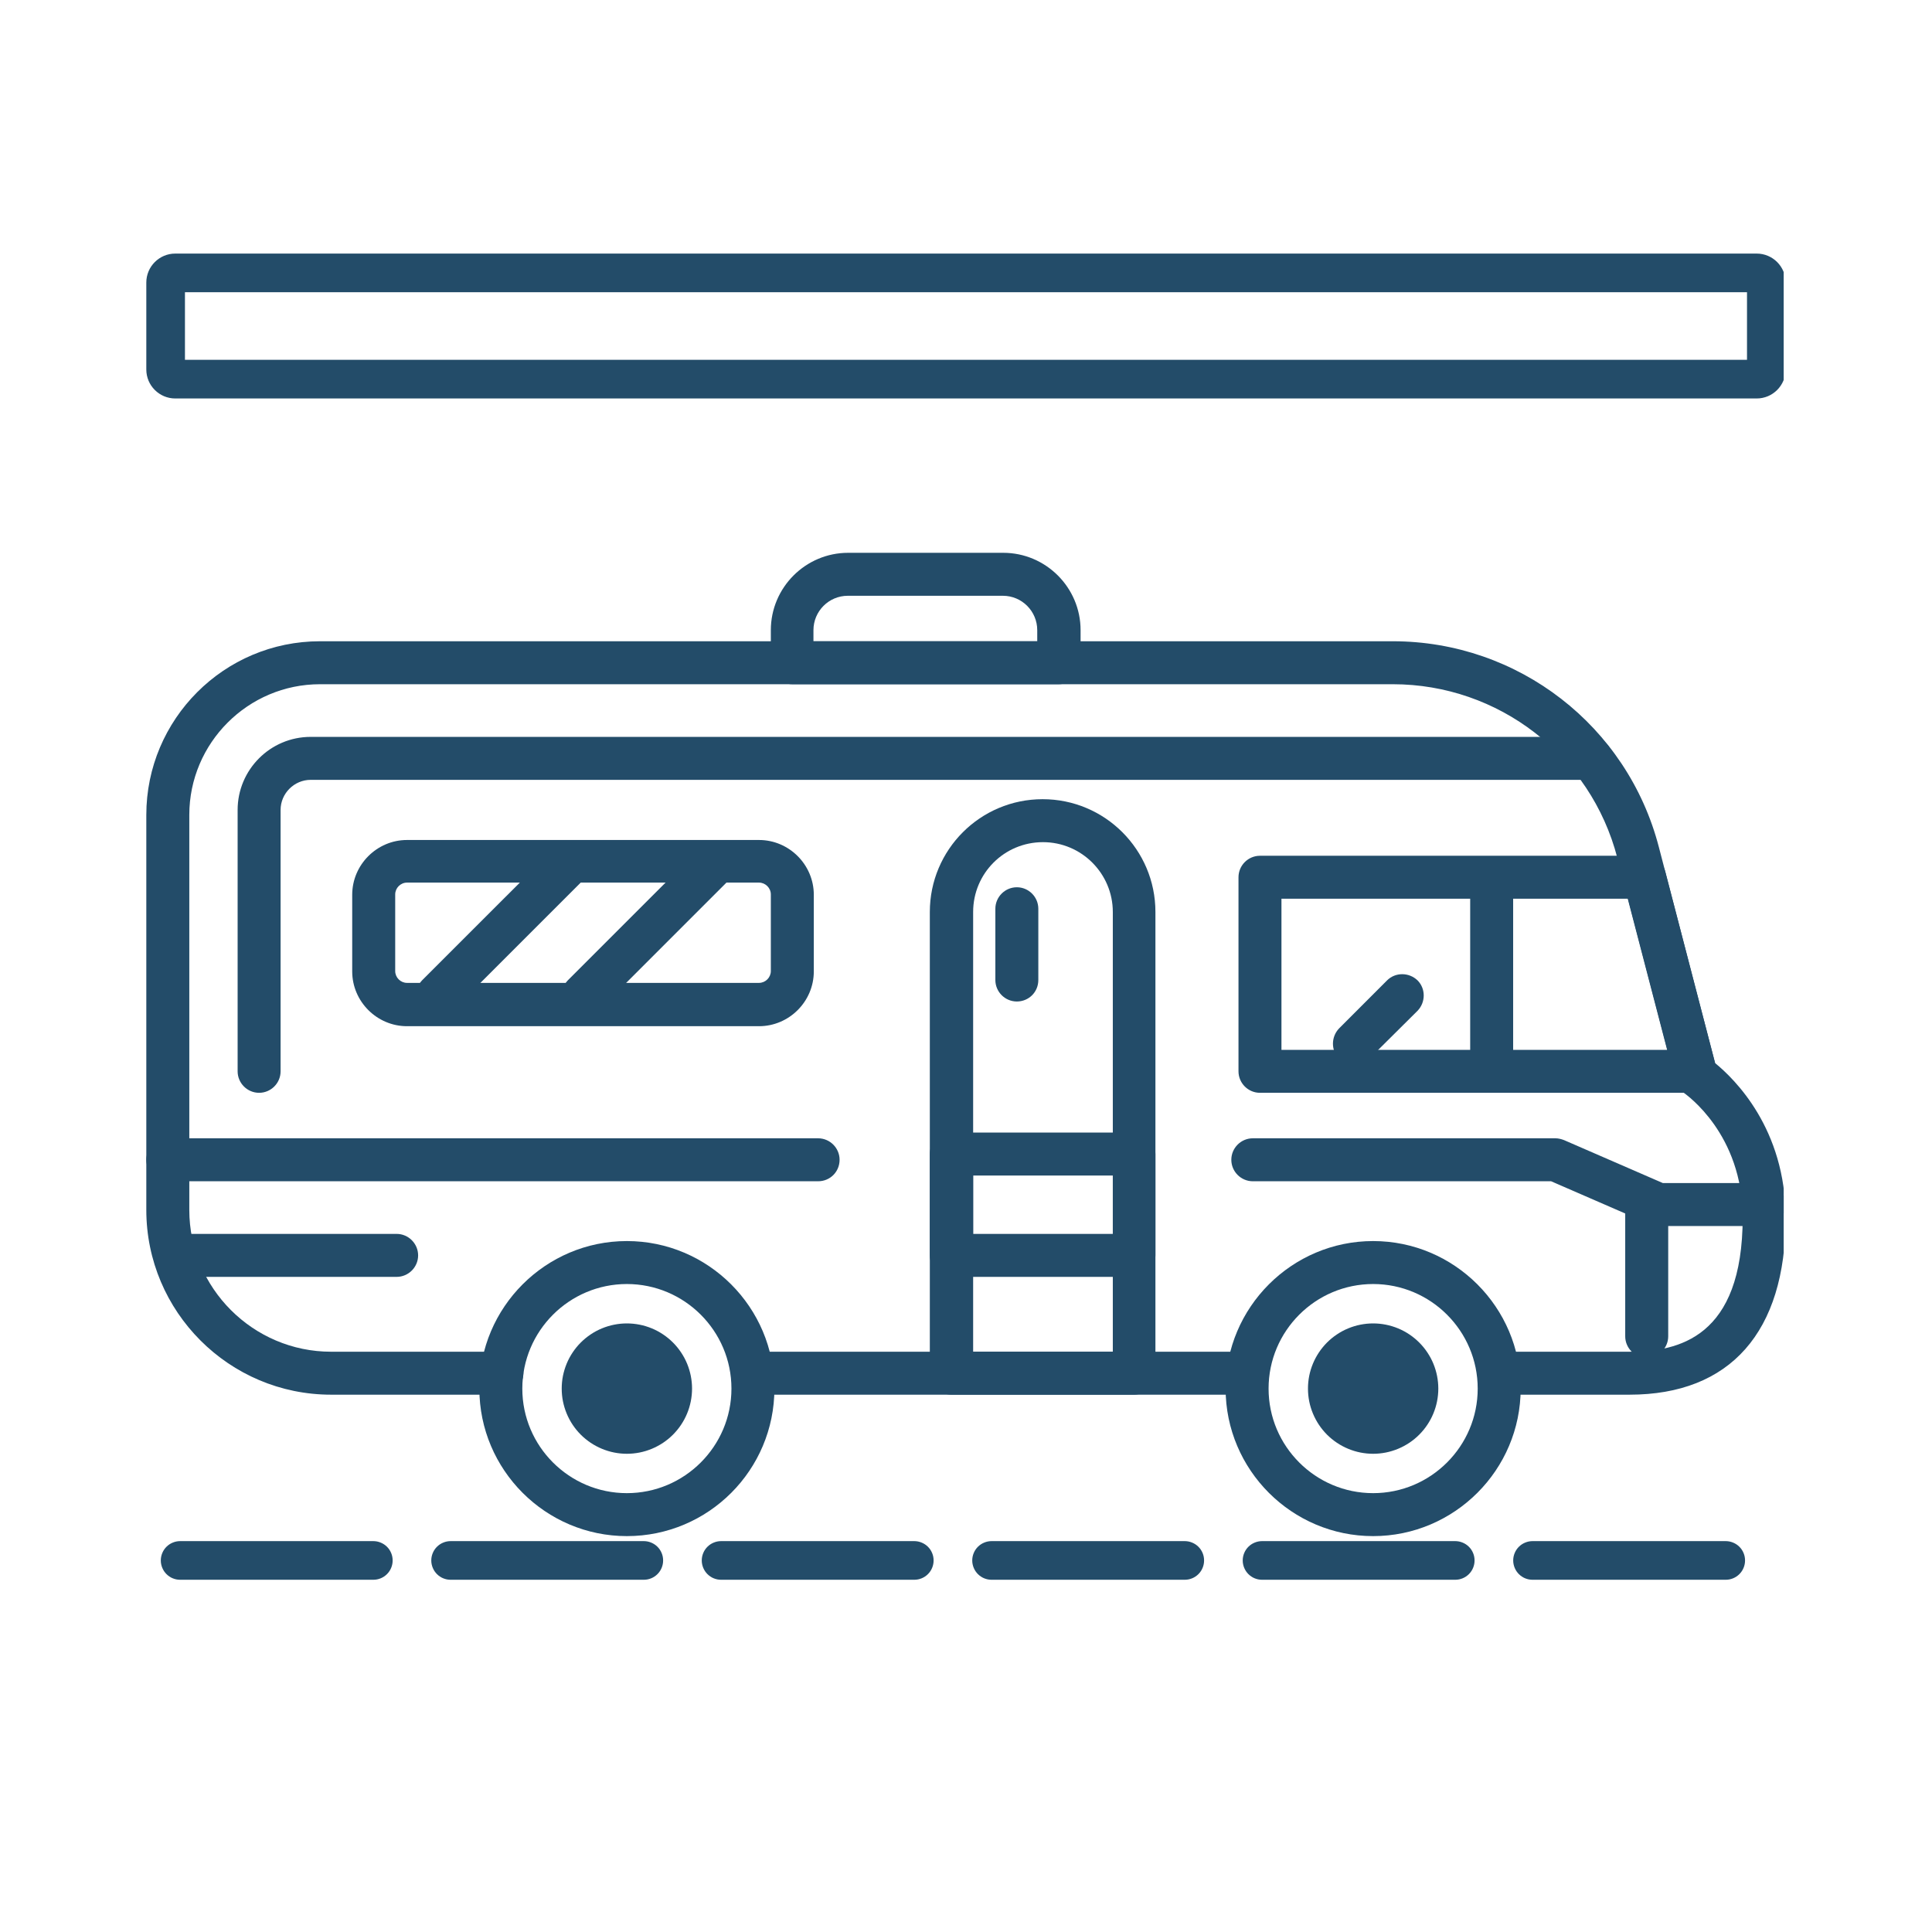
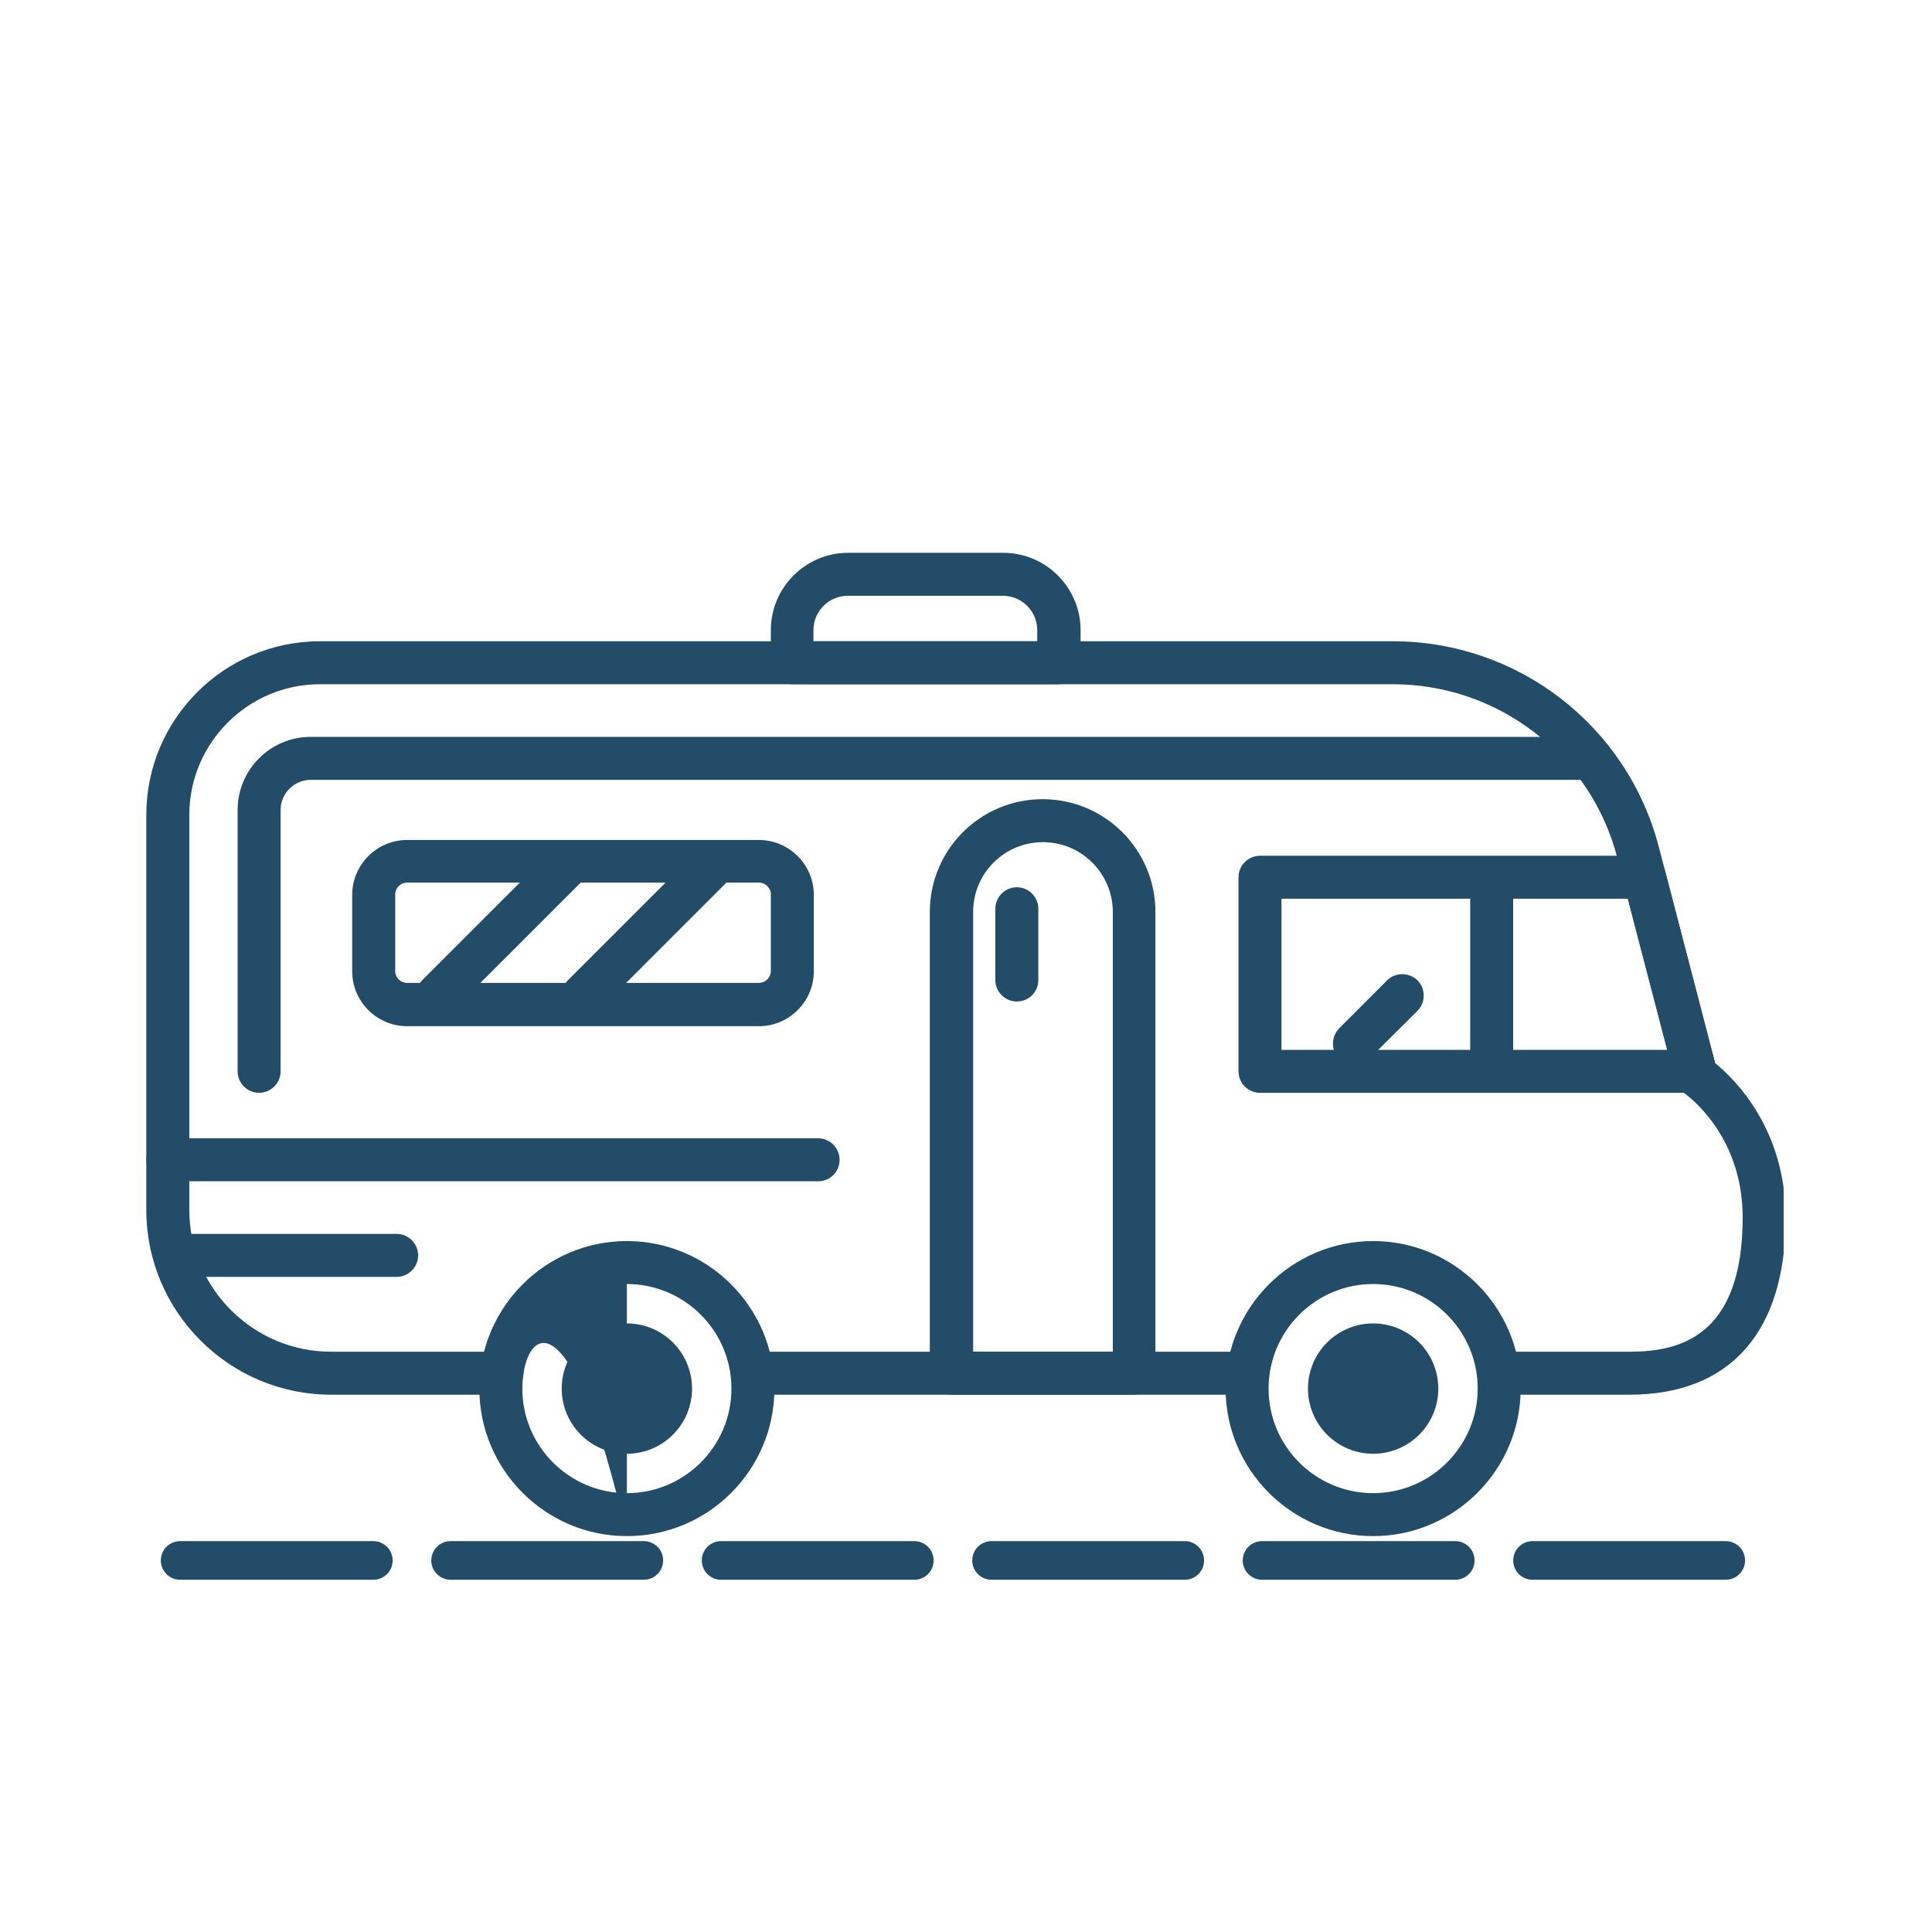
<svg xmlns="http://www.w3.org/2000/svg" width="400" zoomAndPan="magnify" viewBox="0 0 300 300" height="400" preserveAspectRatio="xMidYMid meet" version="1.0">
  <defs>
    <clipPath id="1d6516c3ca">
      <path d="M 74 192 L 121 192 L 121 238.82 L 74 238.82 Z M 74 192 " clip-rule="nonzero" />
    </clipPath>
    <clipPath id="fccc383d1c">
      <path d="M 190 192 L 237 192 L 237 238.82 L 190 238.82 Z M 190 192 " clip-rule="nonzero" />
    </clipPath>
    <clipPath id="de1b1b64b4">
      <path d="M 22.719 99 L 276.969 99 L 276.969 217 L 22.719 217 Z M 22.719 99 " clip-rule="nonzero" />
    </clipPath>
    <clipPath id="ad5fce0daf">
      <path d="M 22.719 176 L 131 176 L 131 184 L 22.719 184 Z M 22.719 176 " clip-rule="nonzero" />
    </clipPath>
    <clipPath id="74ea65fcde">
      <path d="M 191 176 L 276.969 176 L 276.969 191 L 191 191 Z M 191 176 " clip-rule="nonzero" />
    </clipPath>
    <clipPath id="d6e57770a7">
      <path d="M 119 85.82 L 168 85.82 L 168 107 L 119 107 Z M 119 85.82 " clip-rule="nonzero" />
    </clipPath>
    <clipPath id="bae751a101">
      <path d="M 22.719 39.375 L 276.969 39.375 L 276.969 61.875 L 22.719 61.875 Z M 22.719 39.375 " clip-rule="nonzero" />
    </clipPath>
    <clipPath id="080e8e274f">
-       <path d="M 27.219 39.375 L 272.773 39.375 C 275.262 39.375 277.273 41.391 277.273 43.875 L 277.273 57.375 C 277.273 59.859 275.262 61.875 272.773 61.875 L 27.219 61.875 C 24.734 61.875 22.719 59.859 22.719 57.375 L 22.719 43.875 C 22.719 41.391 24.734 39.375 27.219 39.375 Z M 27.219 39.375 " clip-rule="nonzero" />
-     </clipPath>
+       </clipPath>
  </defs>
  <rect x="-30" width="360" fill="#ffffff" y="-30" height="360" fill-opacity="1" />
  <rect x="-30" width="360" fill="#ffffff" y="-30" height="360" fill-opacity="1" />
  <g clip-path="url(#1d6516c3ca)">
-     <path fill="#234c69" d="M 97.34 238.527 C 84.719 238.527 74.434 228.242 74.434 215.621 C 74.434 203 84.719 192.711 97.34 192.711 C 109.965 192.711 120.25 203 120.25 215.621 C 120.25 228.242 110.02 238.527 97.34 238.527 Z M 97.34 199.383 C 88.391 199.383 81.105 206.668 81.105 215.621 C 81.105 224.574 88.391 231.855 97.34 231.855 C 106.293 231.855 113.578 224.574 113.578 215.621 C 113.578 206.668 106.293 199.383 97.34 199.383 Z M 97.34 199.383 " fill-opacity="1" fill-rule="nonzero" />
+     <path fill="#234c69" d="M 97.34 238.527 C 84.719 238.527 74.434 228.242 74.434 215.621 C 74.434 203 84.719 192.711 97.34 192.711 C 109.965 192.711 120.25 203 120.25 215.621 C 120.25 228.242 110.02 238.527 97.34 238.527 Z C 88.391 199.383 81.105 206.668 81.105 215.621 C 81.105 224.574 88.391 231.855 97.34 231.855 C 106.293 231.855 113.578 224.574 113.578 215.621 C 113.578 206.668 106.293 199.383 97.34 199.383 Z M 97.34 199.383 " fill-opacity="1" fill-rule="nonzero" />
  </g>
  <path fill="#234c69" d="M 107.461 215.621 C 107.461 216.285 107.395 216.941 107.266 217.594 C 107.137 218.246 106.945 218.879 106.691 219.492 C 106.438 220.105 106.125 220.691 105.754 221.242 C 105.387 221.797 104.965 222.305 104.496 222.777 C 104.027 223.246 103.516 223.664 102.965 224.035 C 102.41 224.402 101.828 224.715 101.215 224.969 C 100.602 225.223 99.969 225.418 99.316 225.547 C 98.664 225.676 98.004 225.742 97.34 225.742 C 96.676 225.742 96.02 225.676 95.367 225.547 C 94.715 225.418 94.082 225.223 93.469 224.969 C 92.855 224.715 92.27 224.402 91.719 224.035 C 91.168 223.664 90.656 223.246 90.184 222.777 C 89.715 222.305 89.297 221.797 88.926 221.242 C 88.559 220.691 88.246 220.105 87.992 219.492 C 87.738 218.879 87.547 218.246 87.414 217.594 C 87.285 216.941 87.223 216.285 87.223 215.621 C 87.223 214.957 87.285 214.297 87.414 213.645 C 87.547 212.996 87.738 212.363 87.992 211.746 C 88.246 211.133 88.559 210.551 88.926 210 C 89.297 209.445 89.715 208.934 90.184 208.465 C 90.656 207.996 91.168 207.574 91.719 207.207 C 92.27 206.836 92.855 206.523 93.469 206.27 C 94.082 206.016 94.715 205.824 95.367 205.695 C 96.02 205.566 96.676 205.5 97.34 205.5 C 98.004 205.5 98.664 205.566 99.316 205.695 C 99.969 205.824 100.602 206.016 101.215 206.27 C 101.828 206.523 102.41 206.836 102.965 207.207 C 103.516 207.574 104.027 207.996 104.496 208.465 C 104.965 208.934 105.387 209.445 105.754 210 C 106.125 210.551 106.438 211.133 106.691 211.746 C 106.945 212.363 107.137 212.996 107.266 213.645 C 107.395 214.297 107.461 214.957 107.461 215.621 Z M 107.461 215.621 " fill-opacity="1" fill-rule="nonzero" />
  <g clip-path="url(#fccc383d1c)">
    <path fill="#234c69" d="M 213.219 238.527 C 200.598 238.527 190.312 228.242 190.312 215.621 C 190.312 203 200.598 192.711 213.219 192.711 C 225.84 192.711 236.129 203 236.129 215.621 C 236.129 228.242 225.84 238.527 213.219 238.527 Z M 213.219 199.383 C 204.266 199.383 196.984 206.668 196.984 215.621 C 196.984 224.574 204.266 231.855 213.219 231.855 C 222.172 231.855 229.457 224.574 229.457 215.621 C 229.457 206.668 222.172 199.383 213.219 199.383 Z M 213.219 199.383 " fill-opacity="1" fill-rule="nonzero" />
  </g>
  <path fill="#234c69" d="M 223.34 215.621 C 223.34 216.285 223.273 216.941 223.145 217.594 C 223.016 218.246 222.824 218.879 222.57 219.492 C 222.316 220.105 222.004 220.691 221.633 221.242 C 221.266 221.797 220.844 222.305 220.375 222.777 C 219.906 223.246 219.395 223.664 218.844 224.035 C 218.289 224.402 217.707 224.715 217.094 224.969 C 216.477 225.223 215.844 225.418 215.195 225.547 C 214.543 225.676 213.883 225.742 213.219 225.742 C 212.555 225.742 211.898 225.676 211.246 225.547 C 210.594 225.418 209.961 225.223 209.348 224.969 C 208.734 224.715 208.148 224.402 207.598 224.035 C 207.043 223.664 206.535 223.246 206.062 222.777 C 205.594 222.305 205.176 221.797 204.805 221.242 C 204.438 220.691 204.125 220.105 203.871 219.492 C 203.617 218.879 203.422 218.246 203.293 217.594 C 203.164 216.941 203.102 216.285 203.102 215.621 C 203.102 214.957 203.164 214.297 203.293 213.645 C 203.422 212.996 203.617 212.363 203.871 211.746 C 204.125 211.133 204.438 210.551 204.805 210 C 205.176 209.445 205.594 208.934 206.062 208.465 C 206.535 207.996 207.043 207.574 207.598 207.207 C 208.148 206.836 208.734 206.523 209.348 206.27 C 209.961 206.016 210.594 205.824 211.246 205.695 C 211.898 205.566 212.555 205.5 213.219 205.5 C 213.883 205.5 214.543 205.566 215.195 205.695 C 215.844 205.824 216.477 206.016 217.094 206.27 C 217.707 206.523 218.289 206.836 218.844 207.207 C 219.395 207.574 219.906 207.996 220.375 208.465 C 220.844 208.934 221.266 209.445 221.633 210 C 222.004 210.551 222.316 211.133 222.57 211.746 C 222.824 212.363 223.016 212.996 223.145 213.645 C 223.273 214.297 223.34 214.957 223.34 215.621 Z M 223.34 215.621 " fill-opacity="1" fill-rule="nonzero" />
  <g clip-path="url(#de1b1b64b4)">
    <path fill="#234c69" d="M 253.031 216.566 L 235.461 216.566 C 233.625 216.566 232.125 215.062 232.125 213.23 C 232.125 211.395 233.625 209.895 235.461 209.895 L 253.031 209.895 C 260.594 209.895 270.602 207.727 270.602 189.043 C 270.602 176.086 261.871 170.023 261.539 169.746 C 260.871 169.301 260.371 168.578 260.148 167.801 L 259.984 167.133 L 251.141 133.215 C 247.027 117.312 232.68 106.246 216.277 106.246 L 49.688 106.246 C 38.512 106.246 29.395 115.367 29.395 126.543 L 29.395 187.875 C 29.395 199.996 39.289 209.895 51.414 209.895 L 77.934 209.895 C 79.77 209.895 81.273 211.395 81.273 213.23 C 81.273 215.062 79.77 216.566 77.934 216.566 L 51.414 216.566 C 35.566 216.566 22.719 203.664 22.719 187.875 L 22.719 126.543 C 22.719 111.695 34.785 99.574 49.688 99.574 L 216.277 99.574 C 235.738 99.574 252.699 112.699 257.59 131.547 L 266.32 165.078 C 269.324 167.523 277.273 175.254 277.273 189.098 C 277.273 206.836 268.656 216.566 253.031 216.566 Z M 253.031 216.566 " fill-opacity="1" fill-rule="nonzero" />
  </g>
  <path fill="#234c69" d="M 40.234 169.691 C 38.402 169.691 36.898 168.191 36.898 166.355 L 36.898 125.766 C 36.898 119.535 41.961 114.422 48.242 114.422 L 247.027 114.422 C 248.863 114.422 250.363 115.922 250.363 117.758 C 250.363 119.594 248.863 121.094 247.027 121.094 L 48.242 121.094 C 45.684 121.094 43.57 123.207 43.57 125.766 L 43.57 166.355 C 43.57 168.191 42.07 169.691 40.234 169.691 Z M 40.234 169.691 " fill-opacity="1" fill-rule="nonzero" />
  <path fill="#234c69" d="M 117.859 159.348 L 63.199 159.348 C 58.531 159.348 54.691 155.512 54.691 150.844 L 54.691 138.941 C 54.691 134.273 58.531 130.434 63.199 130.434 L 117.859 130.434 C 122.531 130.434 126.367 134.273 126.367 138.941 L 126.367 150.844 C 126.367 155.512 122.531 159.348 117.859 159.348 Z M 63.199 137.051 C 62.199 137.051 61.367 137.887 61.367 138.887 L 61.367 150.785 C 61.367 151.789 62.199 152.621 63.199 152.621 L 117.859 152.621 C 118.859 152.621 119.695 151.789 119.695 150.785 L 119.695 138.887 C 119.695 137.887 118.859 137.051 117.859 137.051 Z M 63.199 137.051 " fill-opacity="1" fill-rule="nonzero" />
  <path fill="#234c69" d="M 90.5 157.961 C 89.668 157.961 88.777 157.625 88.168 156.957 C 86.887 155.68 86.887 153.566 88.168 152.23 L 108.016 132.383 C 109.297 131.102 111.41 131.102 112.742 132.383 C 114.078 133.66 114.023 135.773 112.742 137.109 L 92.895 156.957 C 92.227 157.68 91.336 157.961 90.5 157.961 Z M 90.5 157.961 " fill-opacity="1" fill-rule="nonzero" />
  <path fill="#234c69" d="M 67.871 157.961 C 67.035 157.961 66.148 157.625 65.535 156.957 C 64.258 155.68 64.258 153.566 65.535 152.23 L 85.387 132.383 C 86.664 131.102 88.777 131.102 90.113 132.383 C 91.445 133.66 91.391 135.773 90.113 137.109 L 70.262 156.957 C 69.594 157.68 68.703 157.961 67.871 157.961 Z M 67.871 157.961 " fill-opacity="1" fill-rule="nonzero" />
  <g clip-path="url(#ad5fce0daf)">
    <path fill="#234c69" d="M 127.035 183.426 L 26.059 183.426 C 24.223 183.426 22.719 181.926 22.719 180.09 C 22.719 178.254 24.223 176.754 26.059 176.754 L 127.035 176.754 C 128.867 176.754 130.371 178.254 130.371 180.09 C 130.371 181.926 128.926 183.426 127.035 183.426 Z M 127.035 183.426 " fill-opacity="1" fill-rule="nonzero" />
  </g>
  <path fill="#234c69" d="M 61.586 198.273 L 28.559 198.273 C 26.723 198.273 25.223 196.77 25.223 194.938 C 25.223 193.102 26.723 191.598 28.559 191.598 L 61.586 191.598 C 63.422 191.598 64.926 193.102 64.926 194.938 C 64.926 196.77 63.422 198.273 61.586 198.273 Z M 61.586 198.273 " fill-opacity="1" fill-rule="nonzero" />
  <path fill="#234c69" d="M 192.258 216.566 L 118.082 216.566 C 116.246 216.566 114.746 215.062 114.746 213.23 C 114.746 211.395 116.246 209.895 118.082 209.895 L 192.258 209.895 C 194.094 209.895 195.594 211.395 195.594 213.23 C 195.594 215.062 194.148 216.566 192.258 216.566 Z M 192.258 216.566 " fill-opacity="1" fill-rule="nonzero" />
  <path fill="#234c69" d="M 176.074 216.566 L 147.719 216.566 C 145.883 216.566 144.383 215.062 144.383 213.23 L 144.383 141.613 C 144.383 131.938 152.223 124.098 161.898 124.098 C 171.57 124.098 179.414 131.938 179.414 141.613 L 179.414 213.285 C 179.414 215.121 177.91 216.566 176.074 216.566 Z M 151.109 209.895 L 172.797 209.895 L 172.797 141.613 C 172.797 135.66 167.957 130.77 161.953 130.77 C 155.949 130.77 151.109 135.605 151.109 141.613 Z M 151.109 209.895 " fill-opacity="1" fill-rule="nonzero" />
  <path fill="#234c69" d="M 157.895 155.512 C 156.059 155.512 154.559 154.012 154.559 152.176 L 154.559 141.109 C 154.559 139.277 156.059 137.773 157.895 137.773 C 159.73 137.773 161.23 139.277 161.23 141.109 L 161.23 152.176 C 161.23 154.066 159.73 155.512 157.895 155.512 Z M 157.895 155.512 " fill-opacity="1" fill-rule="nonzero" />
-   <path fill="#234c69" d="M 176.074 198.273 L 147.719 198.273 C 145.883 198.273 144.383 196.77 144.383 194.938 L 144.383 179.199 C 144.383 177.363 145.883 175.863 147.719 175.863 L 176.074 175.863 C 177.91 175.863 179.414 177.363 179.414 179.199 L 179.414 194.938 C 179.414 196.77 177.91 198.273 176.074 198.273 Z M 151.109 191.598 L 172.797 191.598 L 172.797 182.535 L 151.109 182.535 Z M 151.109 191.598 " fill-opacity="1" fill-rule="nonzero" />
  <g clip-path="url(#74ea65fcde)">
-     <path fill="#234c69" d="M 273.938 190.375 L 257.535 190.375 C 257.09 190.375 256.645 190.266 256.203 190.098 L 240.855 183.426 L 194.535 183.426 C 192.703 183.426 191.199 181.926 191.199 180.09 C 191.199 178.254 192.703 176.754 194.535 176.754 L 241.523 176.754 C 241.965 176.754 242.41 176.863 242.855 177.031 L 258.203 183.703 L 273.938 183.703 C 275.773 183.703 277.273 185.207 277.273 187.039 C 277.273 188.875 275.773 190.375 273.938 190.375 Z M 273.938 190.375 " fill-opacity="1" fill-rule="nonzero" />
-   </g>
-   <path fill="#234c69" d="M 255.699 210.84 C 253.867 210.84 252.363 209.336 252.363 207.504 L 252.363 187.039 C 252.363 185.207 253.867 183.703 255.699 183.703 C 257.535 183.703 259.039 185.207 259.039 187.039 L 259.039 207.504 C 259.039 209.336 257.535 210.84 255.699 210.84 Z M 255.699 210.84 " fill-opacity="1" fill-rule="nonzero" />
+     </g>
  <path fill="#234c69" d="M 263.207 169.691 L 195.648 169.691 C 193.812 169.691 192.312 168.191 192.312 166.355 L 192.312 136.219 C 192.312 134.383 193.812 132.883 195.648 132.883 L 255.367 132.883 C 256.867 132.883 258.203 133.883 258.594 135.383 L 266.434 165.52 C 266.711 166.523 266.488 167.578 265.82 168.414 C 265.152 169.246 264.207 169.691 263.207 169.691 Z M 198.984 163.02 L 258.871 163.02 L 252.754 139.555 L 198.984 139.555 Z M 198.984 163.02 " fill-opacity="1" fill-rule="nonzero" />
  <path fill="#234c69" d="M 231.625 168.355 C 229.789 168.355 228.289 166.855 228.289 165.02 L 228.289 137.609 C 228.289 135.773 229.789 134.273 231.625 134.273 C 233.461 134.273 234.961 135.773 234.961 137.609 L 234.961 165.02 C 234.961 166.855 233.461 168.355 231.625 168.355 Z M 231.625 168.355 " fill-opacity="1" fill-rule="nonzero" />
  <path fill="#234c69" d="M 210.273 165.41 C 209.438 165.41 208.551 165.078 207.938 164.41 C 206.66 163.129 206.66 161.016 207.938 159.684 L 215.387 152.23 C 216.668 150.953 218.781 150.953 220.113 152.23 C 221.395 153.512 221.395 155.625 220.113 156.957 L 212.609 164.41 C 211.996 165.078 211.105 165.41 210.273 165.41 Z M 210.273 165.41 " fill-opacity="1" fill-rule="nonzero" />
  <g clip-path="url(#d6e57770a7)">
    <path fill="#234c69" d="M 164.398 106.246 L 123.031 106.246 C 121.195 106.246 119.695 104.746 119.695 102.91 L 119.695 97.852 C 119.695 91.234 125.086 85.84 131.703 85.84 L 155.781 85.84 C 162.398 85.84 167.793 91.234 167.793 97.852 L 167.793 102.91 C 167.734 104.746 166.234 106.246 164.398 106.246 Z M 126.367 99.574 L 161.062 99.574 L 161.062 97.852 C 161.062 94.906 158.672 92.512 155.727 92.512 L 131.648 92.512 C 128.703 92.512 126.312 94.906 126.312 97.852 L 126.312 99.574 Z M 126.367 99.574 " fill-opacity="1" fill-rule="nonzero" />
  </g>
  <g clip-path="url(#bae751a101)">
    <g clip-path="url(#080e8e274f)">
      <path stroke-linecap="butt" transform="matrix(0.75, 0, 0, 0.75, 22.721, 39.375)" fill="none" stroke-linejoin="miter" d="M 5.998 -0 L 333.404 -0 C 336.722 -0 339.404 2.687 339.404 6 L 339.404 24 C 339.404 27.312 336.722 30 333.404 30 L 5.998 30 C 2.685 30 -0.002 27.312 -0.002 24 L -0.002 6 C -0.002 2.687 2.685 -0 5.998 -0 Z M 5.998 -0 " stroke="#234c69" stroke-width="16" stroke-opacity="1" stroke-miterlimit="4" />
    </g>
  </g>
  <path fill="#234c69" d="M 27.969 239.305 L 57.969 239.305 C 58.367 239.305 58.75 239.383 59.117 239.535 C 59.484 239.688 59.812 239.902 60.094 240.184 C 60.375 240.465 60.59 240.789 60.742 241.156 C 60.895 241.523 60.969 241.906 60.969 242.305 C 60.969 242.703 60.895 243.086 60.742 243.453 C 60.59 243.82 60.375 244.145 60.094 244.426 C 59.812 244.707 59.484 244.926 59.117 245.078 C 58.75 245.23 58.367 245.305 57.969 245.305 L 27.969 245.305 C 27.574 245.305 27.191 245.23 26.824 245.078 C 26.453 244.926 26.129 244.707 25.848 244.426 C 25.566 244.145 25.352 243.82 25.199 243.453 C 25.047 243.086 24.969 242.703 24.969 242.305 C 24.969 241.906 25.047 241.523 25.199 241.156 C 25.352 240.789 25.566 240.465 25.848 240.184 C 26.129 239.902 26.453 239.688 26.824 239.535 C 27.191 239.383 27.574 239.305 27.969 239.305 Z M 69.969 239.305 L 99.969 239.305 C 100.367 239.305 100.75 239.383 101.117 239.535 C 101.484 239.688 101.812 239.902 102.094 240.184 C 102.375 240.465 102.59 240.789 102.742 241.156 C 102.895 241.523 102.969 241.906 102.969 242.305 C 102.969 242.703 102.895 243.086 102.742 243.453 C 102.59 243.82 102.375 244.145 102.094 244.426 C 101.812 244.707 101.484 244.926 101.117 245.078 C 100.75 245.23 100.367 245.305 99.969 245.305 L 69.969 245.305 C 69.574 245.305 69.191 245.23 68.824 245.078 C 68.453 244.926 68.129 244.707 67.848 244.426 C 67.566 244.145 67.352 243.82 67.199 243.453 C 67.047 243.086 66.969 242.703 66.969 242.305 C 66.969 241.906 67.047 241.523 67.199 241.156 C 67.352 240.789 67.566 240.465 67.848 240.184 C 68.129 239.902 68.453 239.688 68.824 239.535 C 69.191 239.383 69.574 239.305 69.969 239.305 Z M 111.969 239.305 L 141.969 239.305 C 142.367 239.305 142.75 239.383 143.117 239.535 C 143.484 239.688 143.812 239.902 144.094 240.184 C 144.375 240.465 144.59 240.789 144.742 241.156 C 144.895 241.523 144.969 241.906 144.969 242.305 C 144.969 242.703 144.895 243.086 144.742 243.453 C 144.59 243.82 144.375 244.145 144.094 244.426 C 143.812 244.707 143.484 244.926 143.117 245.078 C 142.75 245.23 142.367 245.305 141.969 245.305 L 111.969 245.305 C 111.574 245.305 111.191 245.23 110.824 245.078 C 110.453 244.926 110.129 244.707 109.848 244.426 C 109.566 244.145 109.352 243.82 109.199 243.453 C 109.047 243.086 108.969 242.703 108.969 242.305 C 108.969 241.906 109.047 241.523 109.199 241.156 C 109.352 240.789 109.566 240.465 109.848 240.184 C 110.129 239.902 110.453 239.688 110.824 239.535 C 111.191 239.383 111.574 239.305 111.969 239.305 Z M 153.969 239.305 L 183.969 239.305 C 184.367 239.305 184.75 239.383 185.117 239.535 C 185.484 239.688 185.812 239.902 186.094 240.184 C 186.375 240.465 186.59 240.789 186.742 241.156 C 186.895 241.523 186.969 241.906 186.969 242.305 C 186.969 242.703 186.895 243.086 186.742 243.453 C 186.59 243.82 186.375 244.145 186.094 244.426 C 185.812 244.707 185.484 244.926 185.117 245.078 C 184.75 245.23 184.367 245.305 183.969 245.305 L 153.969 245.305 C 153.574 245.305 153.191 245.23 152.824 245.078 C 152.453 244.926 152.129 244.707 151.848 244.426 C 151.566 244.145 151.352 243.82 151.199 243.453 C 151.047 243.086 150.969 242.703 150.969 242.305 C 150.969 241.906 151.047 241.523 151.199 241.156 C 151.352 240.789 151.566 240.465 151.848 240.184 C 152.129 239.902 152.453 239.688 152.824 239.535 C 153.191 239.383 153.574 239.305 153.969 239.305 Z M 195.969 239.305 L 225.969 239.305 C 226.367 239.305 226.75 239.383 227.117 239.535 C 227.484 239.688 227.812 239.902 228.094 240.184 C 228.375 240.465 228.59 240.789 228.742 241.156 C 228.895 241.523 228.969 241.906 228.969 242.305 C 228.969 242.703 228.895 243.086 228.742 243.453 C 228.59 243.82 228.375 244.145 228.094 244.426 C 227.812 244.707 227.484 244.926 227.117 245.078 C 226.75 245.23 226.367 245.305 225.969 245.305 L 195.969 245.305 C 195.574 245.305 195.191 245.23 194.824 245.078 C 194.453 244.926 194.129 244.707 193.848 244.426 C 193.566 244.145 193.352 243.82 193.199 243.453 C 193.047 243.086 192.969 242.703 192.969 242.305 C 192.969 241.906 193.047 241.523 193.199 241.156 C 193.352 240.789 193.566 240.465 193.848 240.184 C 194.129 239.902 194.453 239.688 194.824 239.535 C 195.191 239.383 195.574 239.305 195.969 239.305 Z M 237.969 239.305 L 267.969 239.305 C 268.367 239.305 268.75 239.383 269.117 239.535 C 269.484 239.688 269.812 239.902 270.094 240.184 C 270.375 240.465 270.59 240.789 270.742 241.156 C 270.895 241.523 270.969 241.906 270.969 242.305 C 270.969 242.703 270.895 243.086 270.742 243.453 C 270.59 243.82 270.375 244.145 270.094 244.426 C 269.812 244.707 269.484 244.926 269.117 245.078 C 268.75 245.23 268.367 245.305 267.969 245.305 L 237.969 245.305 C 237.574 245.305 237.191 245.23 236.824 245.078 C 236.453 244.926 236.129 244.707 235.848 244.426 C 235.566 244.145 235.352 243.82 235.199 243.453 C 235.047 243.086 234.969 242.703 234.969 242.305 C 234.969 241.906 235.047 241.523 235.199 241.156 C 235.352 240.789 235.566 240.465 235.848 240.184 C 236.129 239.902 236.453 239.688 236.824 239.535 C 237.191 239.383 237.574 239.305 237.969 239.305 Z M 237.969 239.305 " fill-opacity="1" fill-rule="nonzero" />
</svg>